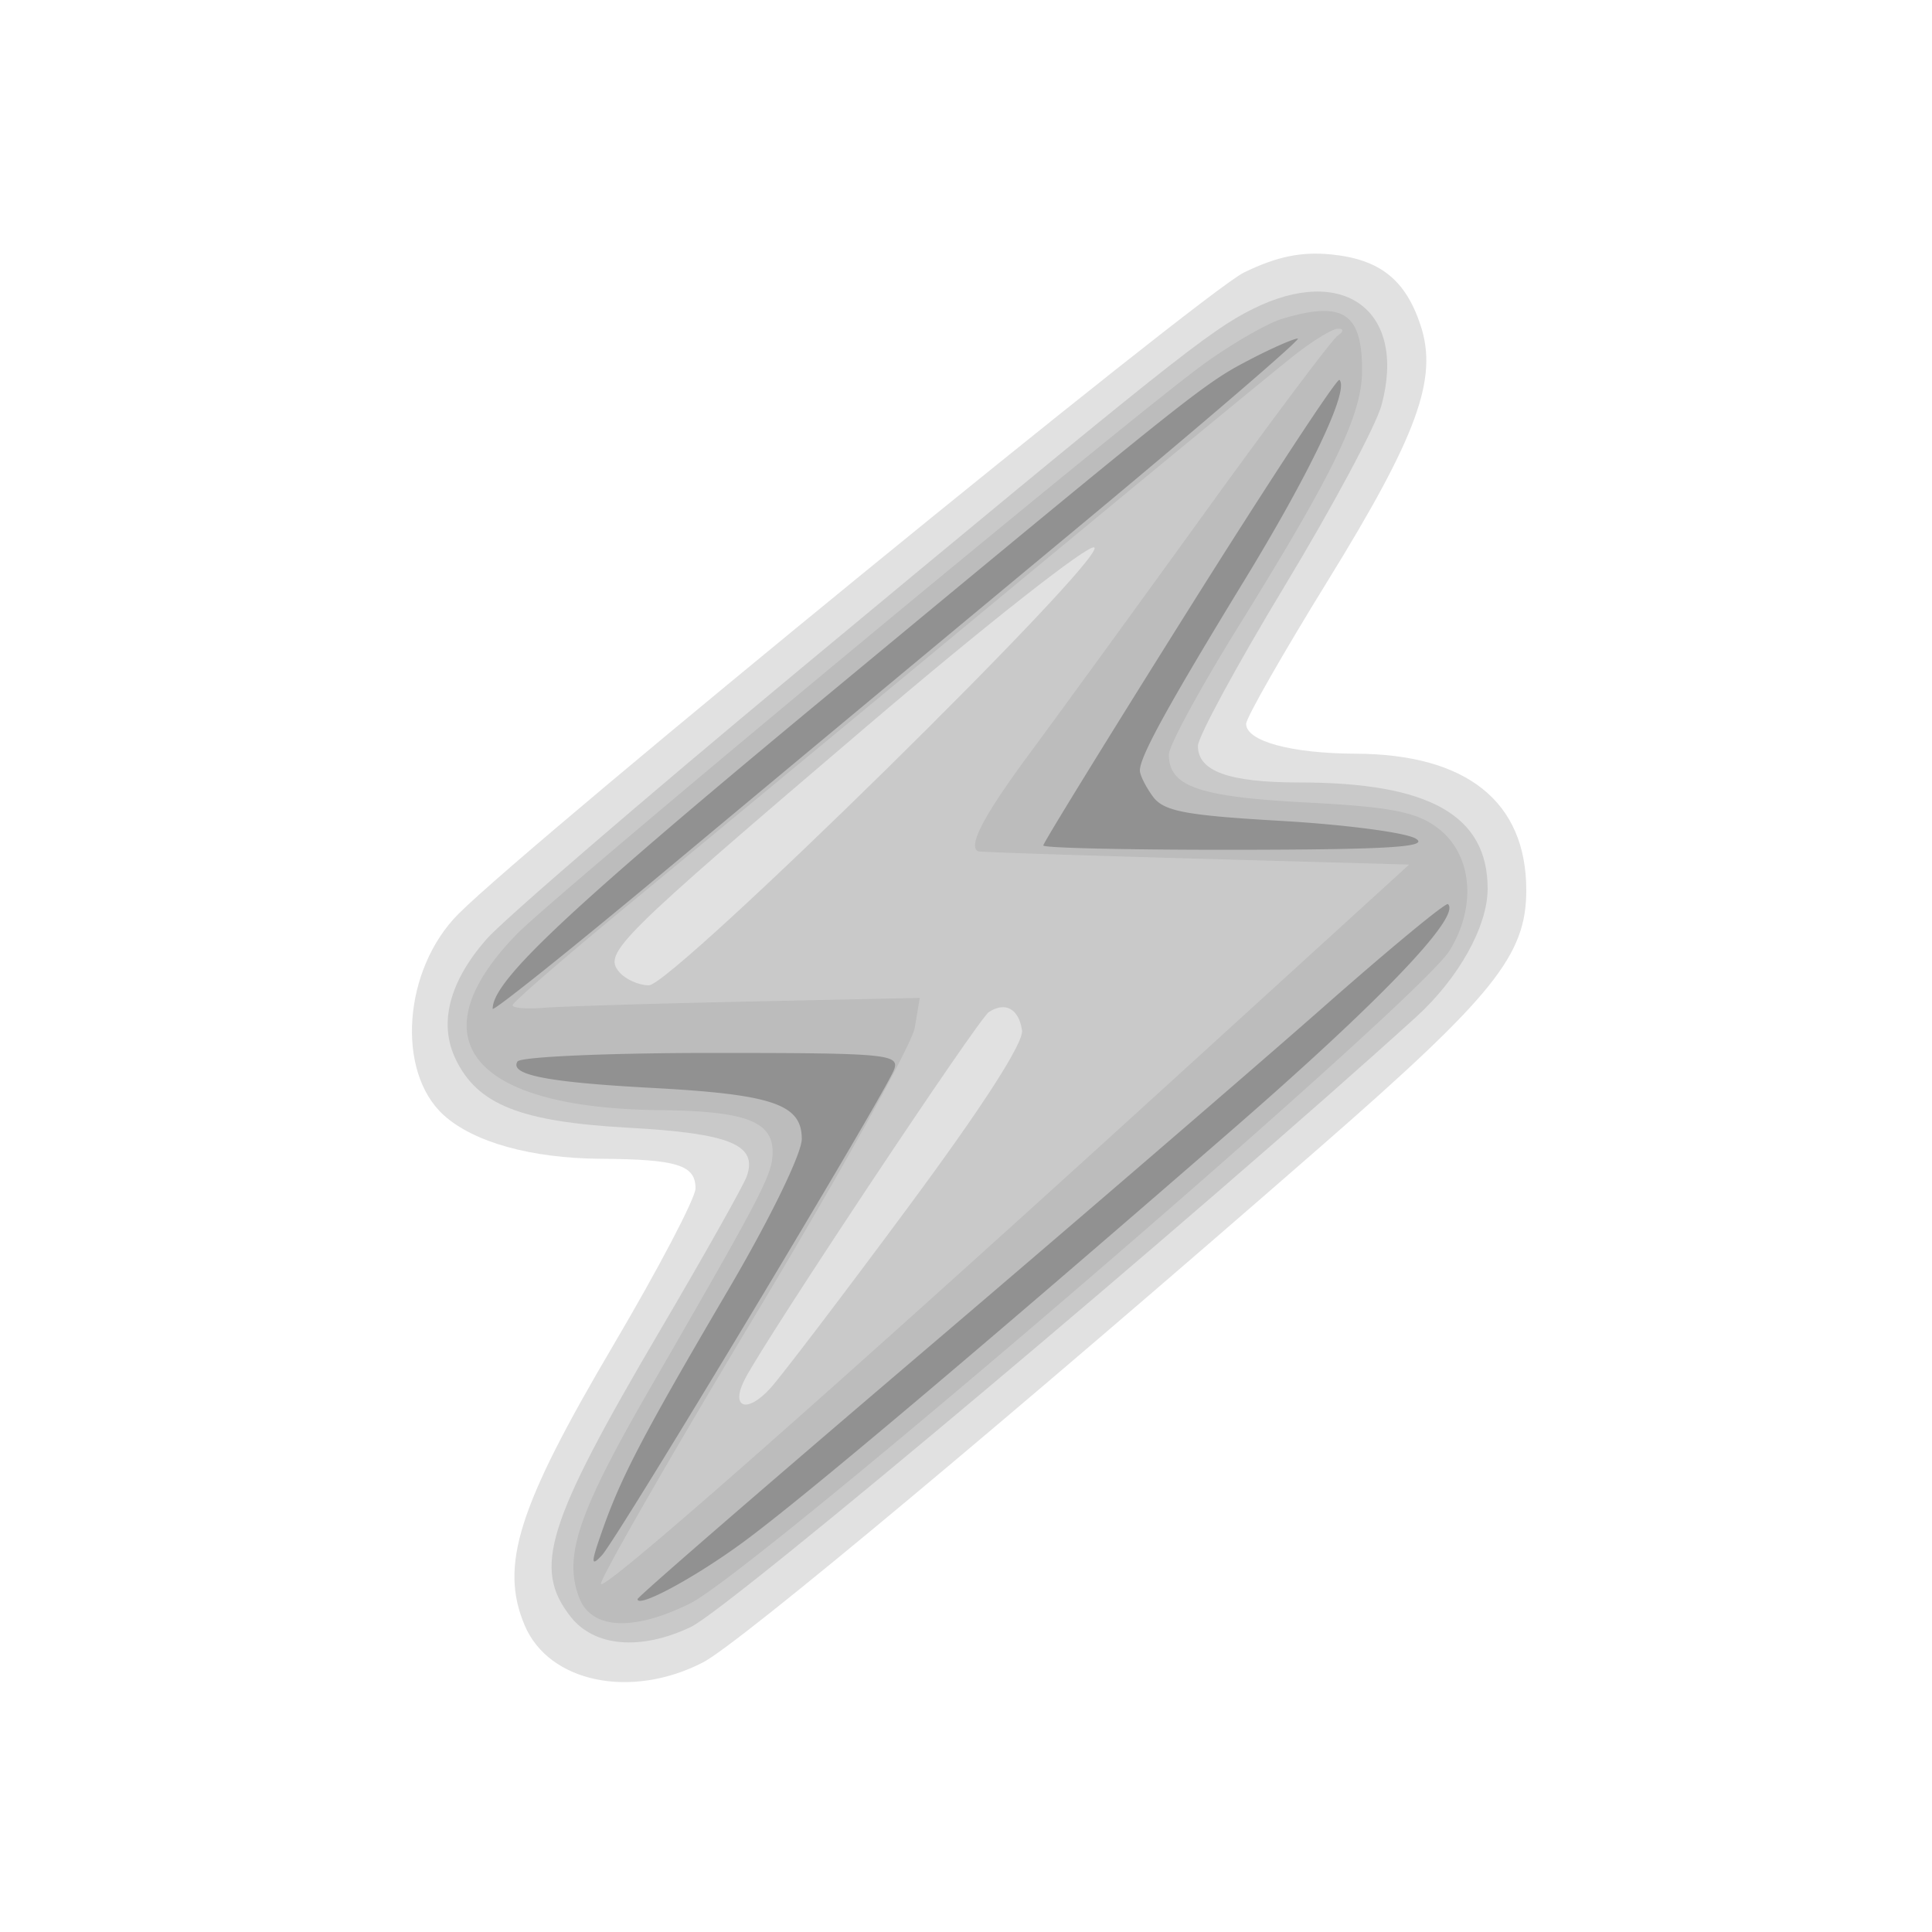
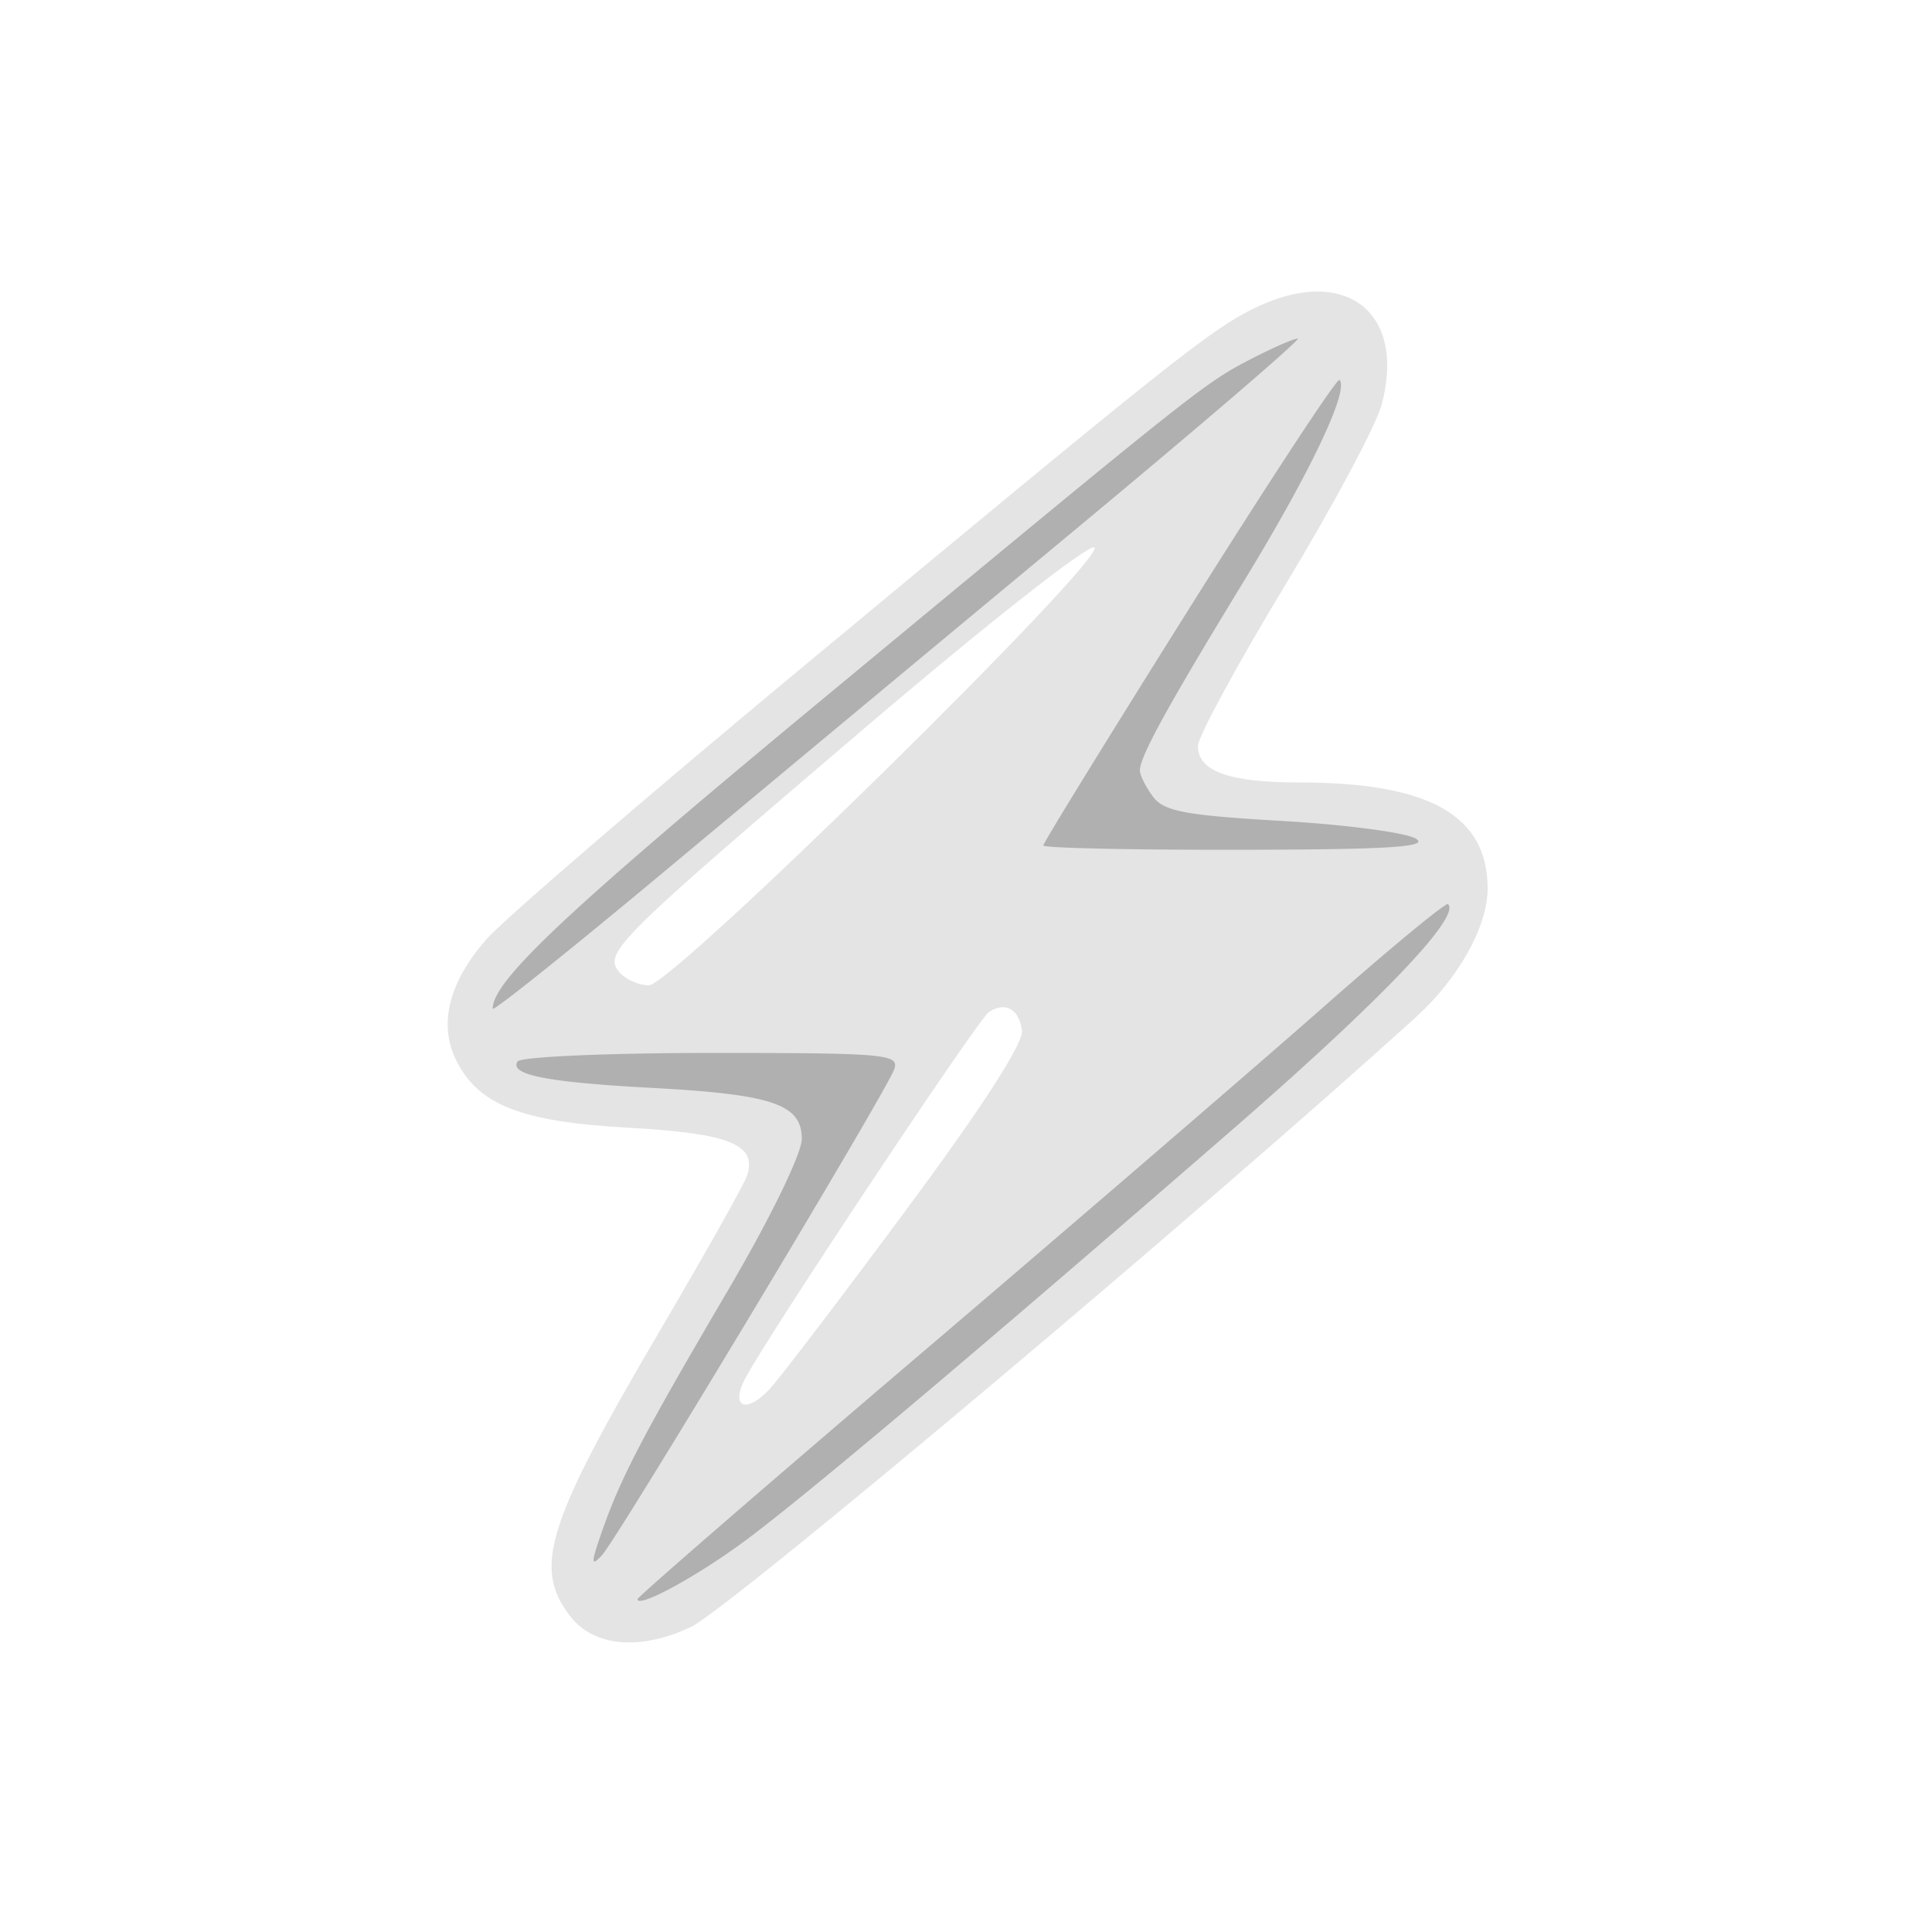
<svg xmlns="http://www.w3.org/2000/svg" width="200" height="200" fill="#000000">
-   <path fill-opacity=".118" fill-rule="evenodd" d="M128.778 28.207c-4.259 2.068-73.625 58.707-81.308 66.389-5.726 5.727-6.506 16.346-1.531 20.849 3.099 2.805 9.069 4.464 16.229 4.511 7.924.052 9.832.647 9.832 3.066 0 .994-3.837 8.312-8.526 16.264-9.859 16.718-11.777 22.782-9.159 28.97 2.504 5.922 11.01 7.684 18.475 3.827 3.747-1.936 32.238-25.732 63.97-53.427C154.688 103.008 158 98.876 158 92.152c0-9.164-6.164-14.089-17.685-14.13-6.661-.024-11.315-1.295-11.315-3.091 0-.615 3.793-7.263 8.429-14.774 9.304-15.073 11.449-20.966 9.634-26.465-1.567-4.748-4.222-6.853-9.272-7.353-3.092-.306-5.61.216-9.013 1.868" />
  <path fill-opacity=".106" fill-rule="evenodd" d="M129.67 31.992c-4.486 2.24-8.581 5.499-47.17 37.549-15.95 13.247-30.419 25.711-32.154 27.698-3.858 4.418-4.956 8.724-3.168 12.425 2.276 4.709 6.713 6.464 17.905 7.08 10.505.579 13.384 1.766 12.218 5.035-.337.947-4.397 8.161-9.023 16.031-11.717 19.94-13.15 24.54-9.205 29.555 2.453 3.119 7.248 3.526 12.45 1.057 4.024-1.91 52.854-42.98 75.045-63.119C150.991 101.289 154 95.9 154 91.995 154 84.402 147.965 81 134.491 81c-7.279 0-10.496-1.162-10.481-3.785.005-.943 4.05-8.399 8.989-16.569s9.448-16.591 10.019-18.713c2.63-9.766-3.923-14.647-13.348-9.941M89.854 75.075c-25.996 22.17-27.401 23.561-25.77 25.526.638.769 2.028 1.399 3.088 1.399 2.444 0 47.604-44.402 46.103-45.33-.587-.363-11.126 7.919-23.421 18.405m12.513 29.691c-1.089.705-22.841 33.417-25.218 37.923-1.6 3.035.128 3.723 2.588 1.03 1.115-1.22 7.501-9.609 14.192-18.642 7.804-10.536 12.058-17.14 11.868-18.422-.332-2.232-1.72-2.996-3.43-1.889" />
-   <path fill-opacity=".07" fill-rule="evenodd" d="M132.734 33.004c-1.522.457-5.122 2.524-8 4.592-7.378 5.3-67.137 54.888-71.251 59.124-10.527 10.839-4.692 17.998 14.833 18.2 8.835.091 11.692 1.16 11.666 4.365-.019 2.301-.966 4.124-12.693 24.443-7.451 12.909-8.963 17.37-7.336 21.649 1.256 3.303 5.574 3.534 11.481.612 6.764-3.345 75.365-62.31 78.62-67.577 2.875-4.651 2.331-10.055-1.283-12.742-2.201-1.636-4.832-2.139-13.599-2.6C124.068 82.488 121 81.414 121 78.109c0-.906 3.205-6.813 7.122-13.128C138.163 48.793 141 42.922 141 38.326c0-5.94-1.977-7.213-8.266-5.322m1.276 3.757c-1.92 1.506-15.645 12.801-30.5 25.098a41520 41520 0 0 1-38.696 32c-6.428 5.303-11.715 9.888-11.75 10.19s1.398.429 3.186.282c1.788-.146 11.285-.437 21.106-.647l17.856-.38-.52 3.098c-.285 1.704-7.777 15.19-16.648 29.97s-15.998 27.202-15.837 27.604c.315.788 24.498-20.546 60.983-53.797L145.881 89.5l-22.191-.621c-12.204-.341-22.302-.679-22.44-.75-1.072-.553.594-3.715 5.337-10.129 3.051-4.125 11.236-15.375 18.189-25s13.11-17.831 13.683-18.235c.655-.462.671-.736.041-.739-.55-.002-2.571 1.229-4.49 2.735" />
  <path fill-opacity=".23" fill-rule="evenodd" d="M129.5 37.167c-4.861 2.526-5.337 2.904-44 34.923C58.757 94.237 51 101.508 51 104.428c0 .34 7.987-6.046 17.75-14.192a27300 27300 0 0 1 42.097-35.024c13.39-11.116 23.965-20.192 23.5-20.168-.466.025-2.647.98-4.847 2.123m-6.381 25.808C114.803 76.214 108 87.26 108 87.523s9.112.463 20.25.447c15.612-.024 19.801-.291 18.291-1.167-1.077-.625-7.335-1.446-13.907-1.824-9.938-.572-12.174-.997-13.291-2.525-.739-1.01-1.343-2.223-1.343-2.695 0-1.433 2.874-6.665 10.765-19.594 6.917-11.335 10.935-19.798 9.893-20.84-.231-.232-7.224 10.411-15.539 23.65M137 104.248c-6.875 6.06-25.662 22.237-41.75 35.947S66 165.311 66 165.54c0 .974 5.898-2.202 10.892-5.864 6.12-4.489 24.32-19.834 50.48-42.561 15.494-13.46 23.907-22.246 22.524-23.521-.218-.201-6.021 4.593-12.896 10.654m-83.43 5.638c-.854 1.382 3.074 2.152 13.93 2.734 12.492.669 15.5 1.694 15.5 5.282 0 1.508-3.27 8.229-7.559 15.533-8.861 15.094-11.125 19.415-13.08 24.968-1.207 3.426-1.215 3.851-.049 2.597 1.621-1.744 29.239-47.647 30.233-50.25.623-1.63-.674-1.75-18.879-1.75-10.751 0-19.794.399-20.096.886" />
</svg>